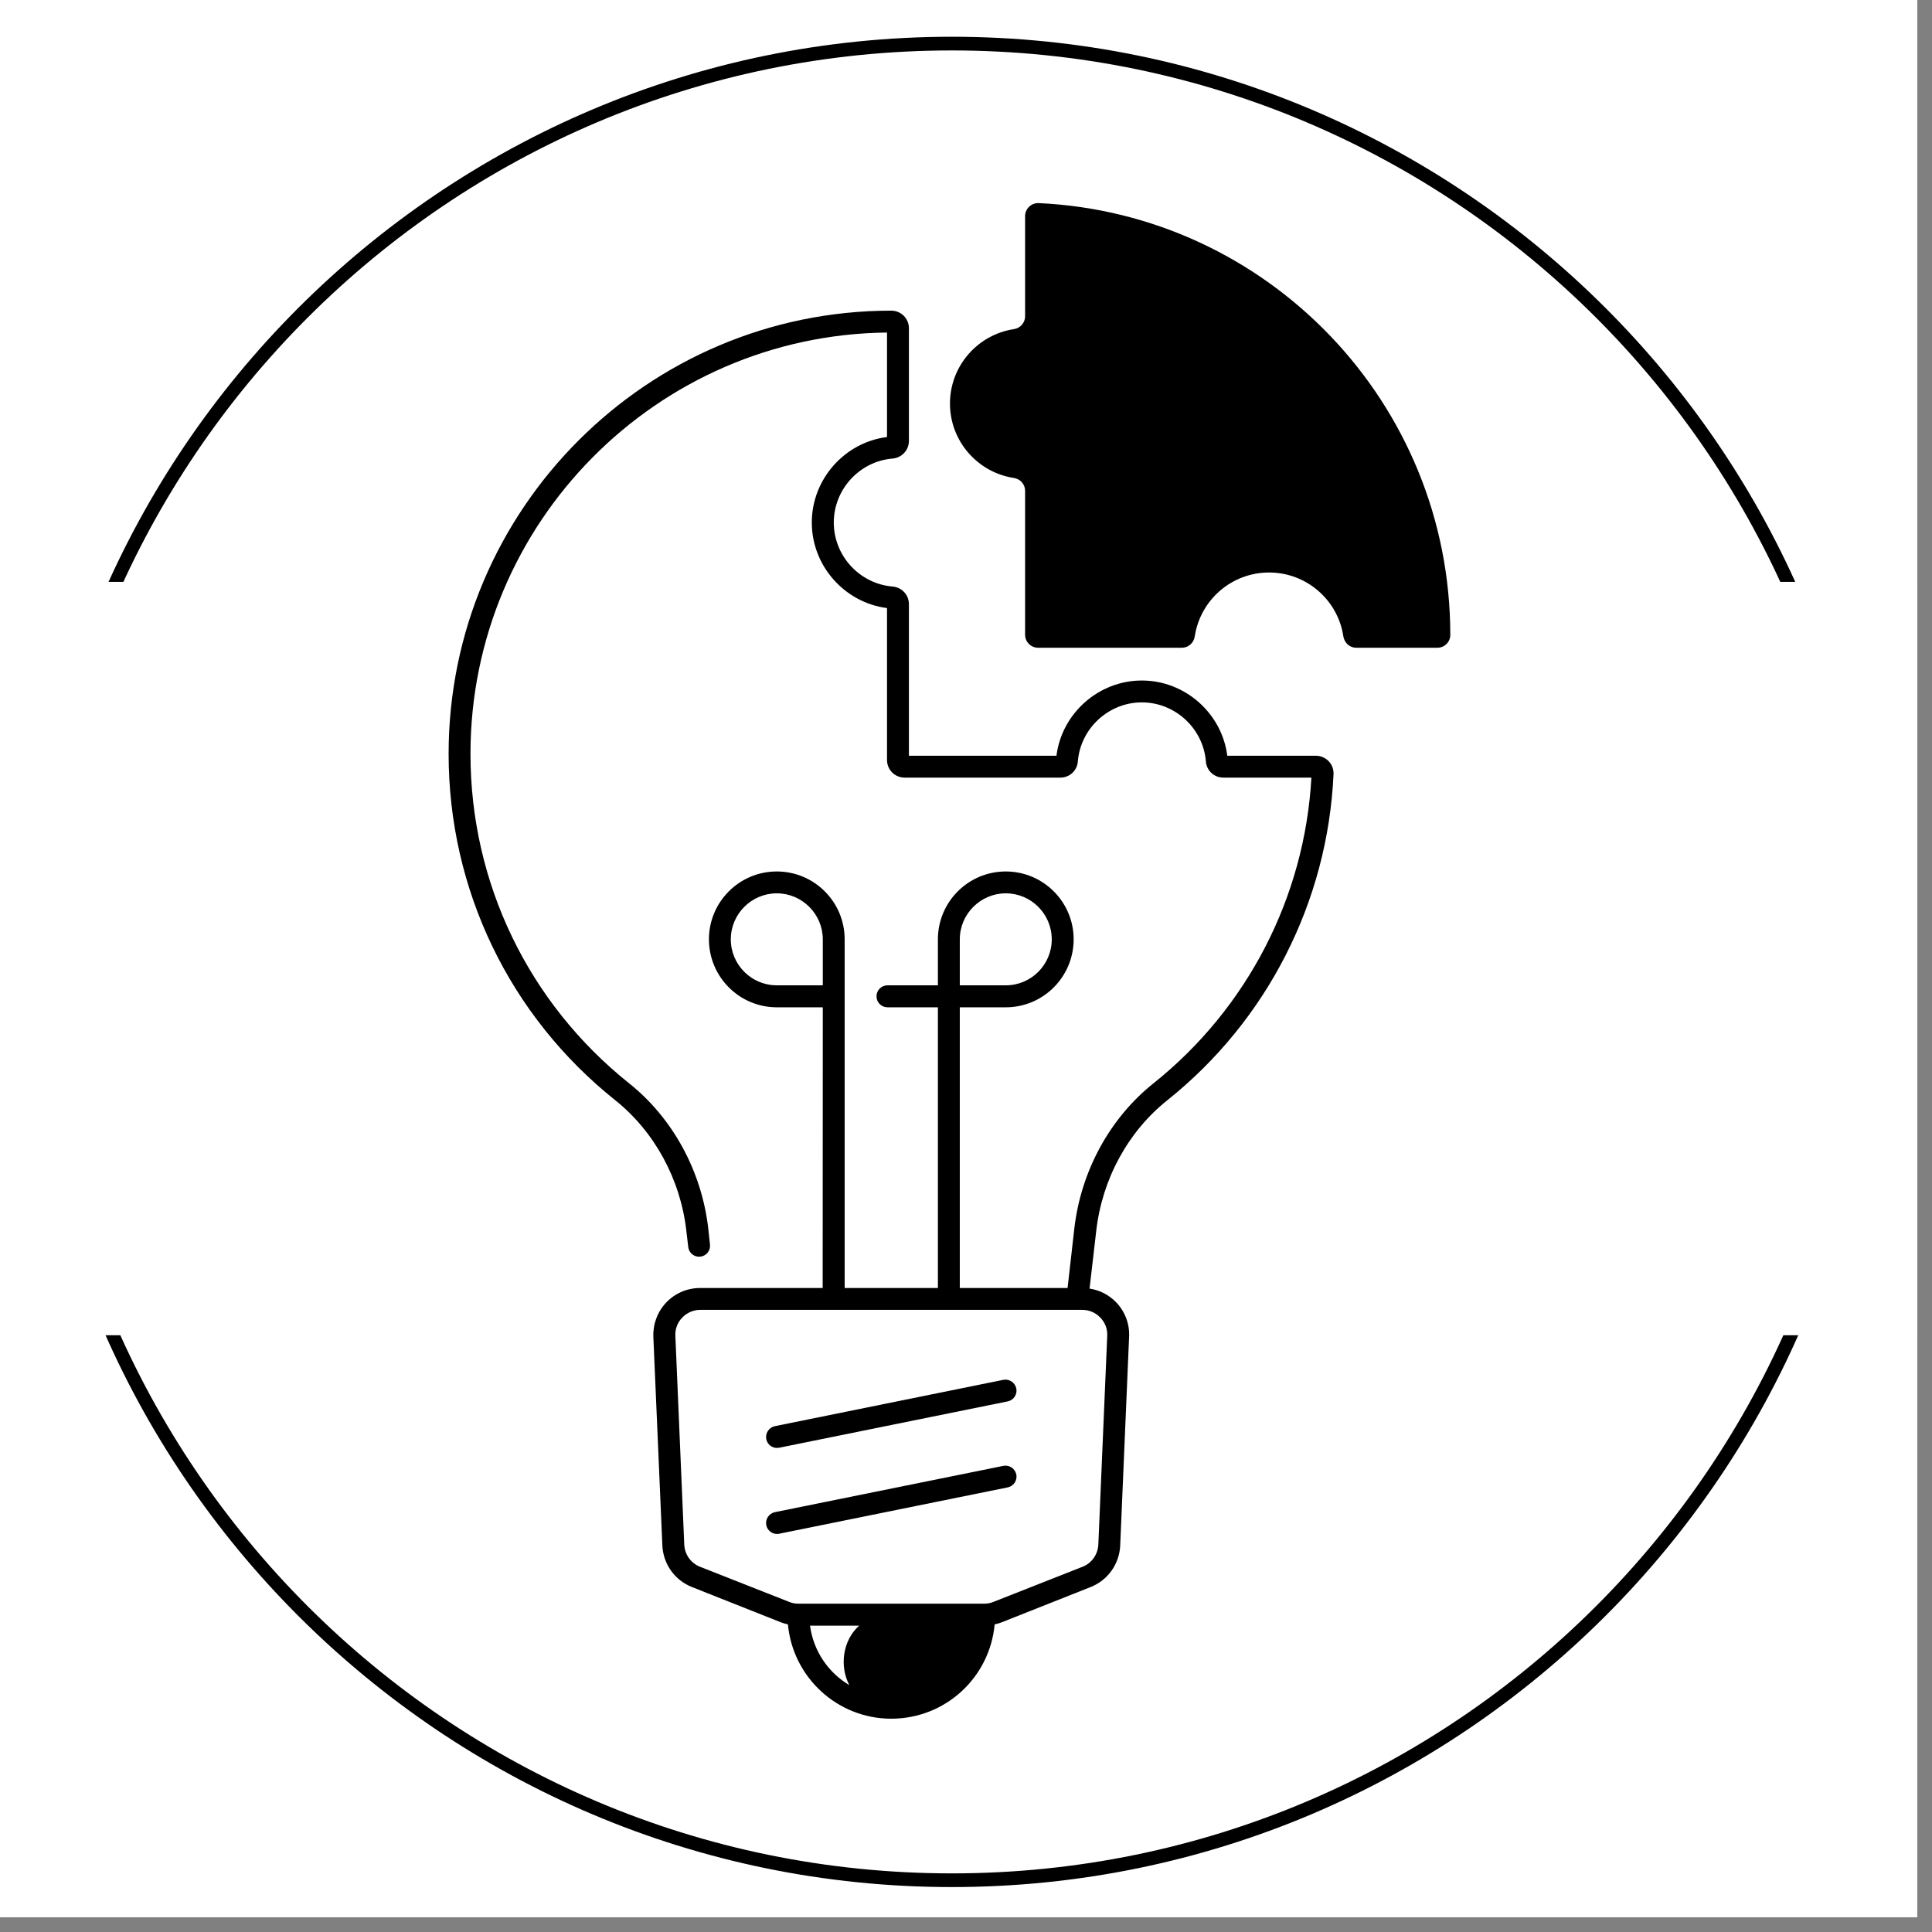
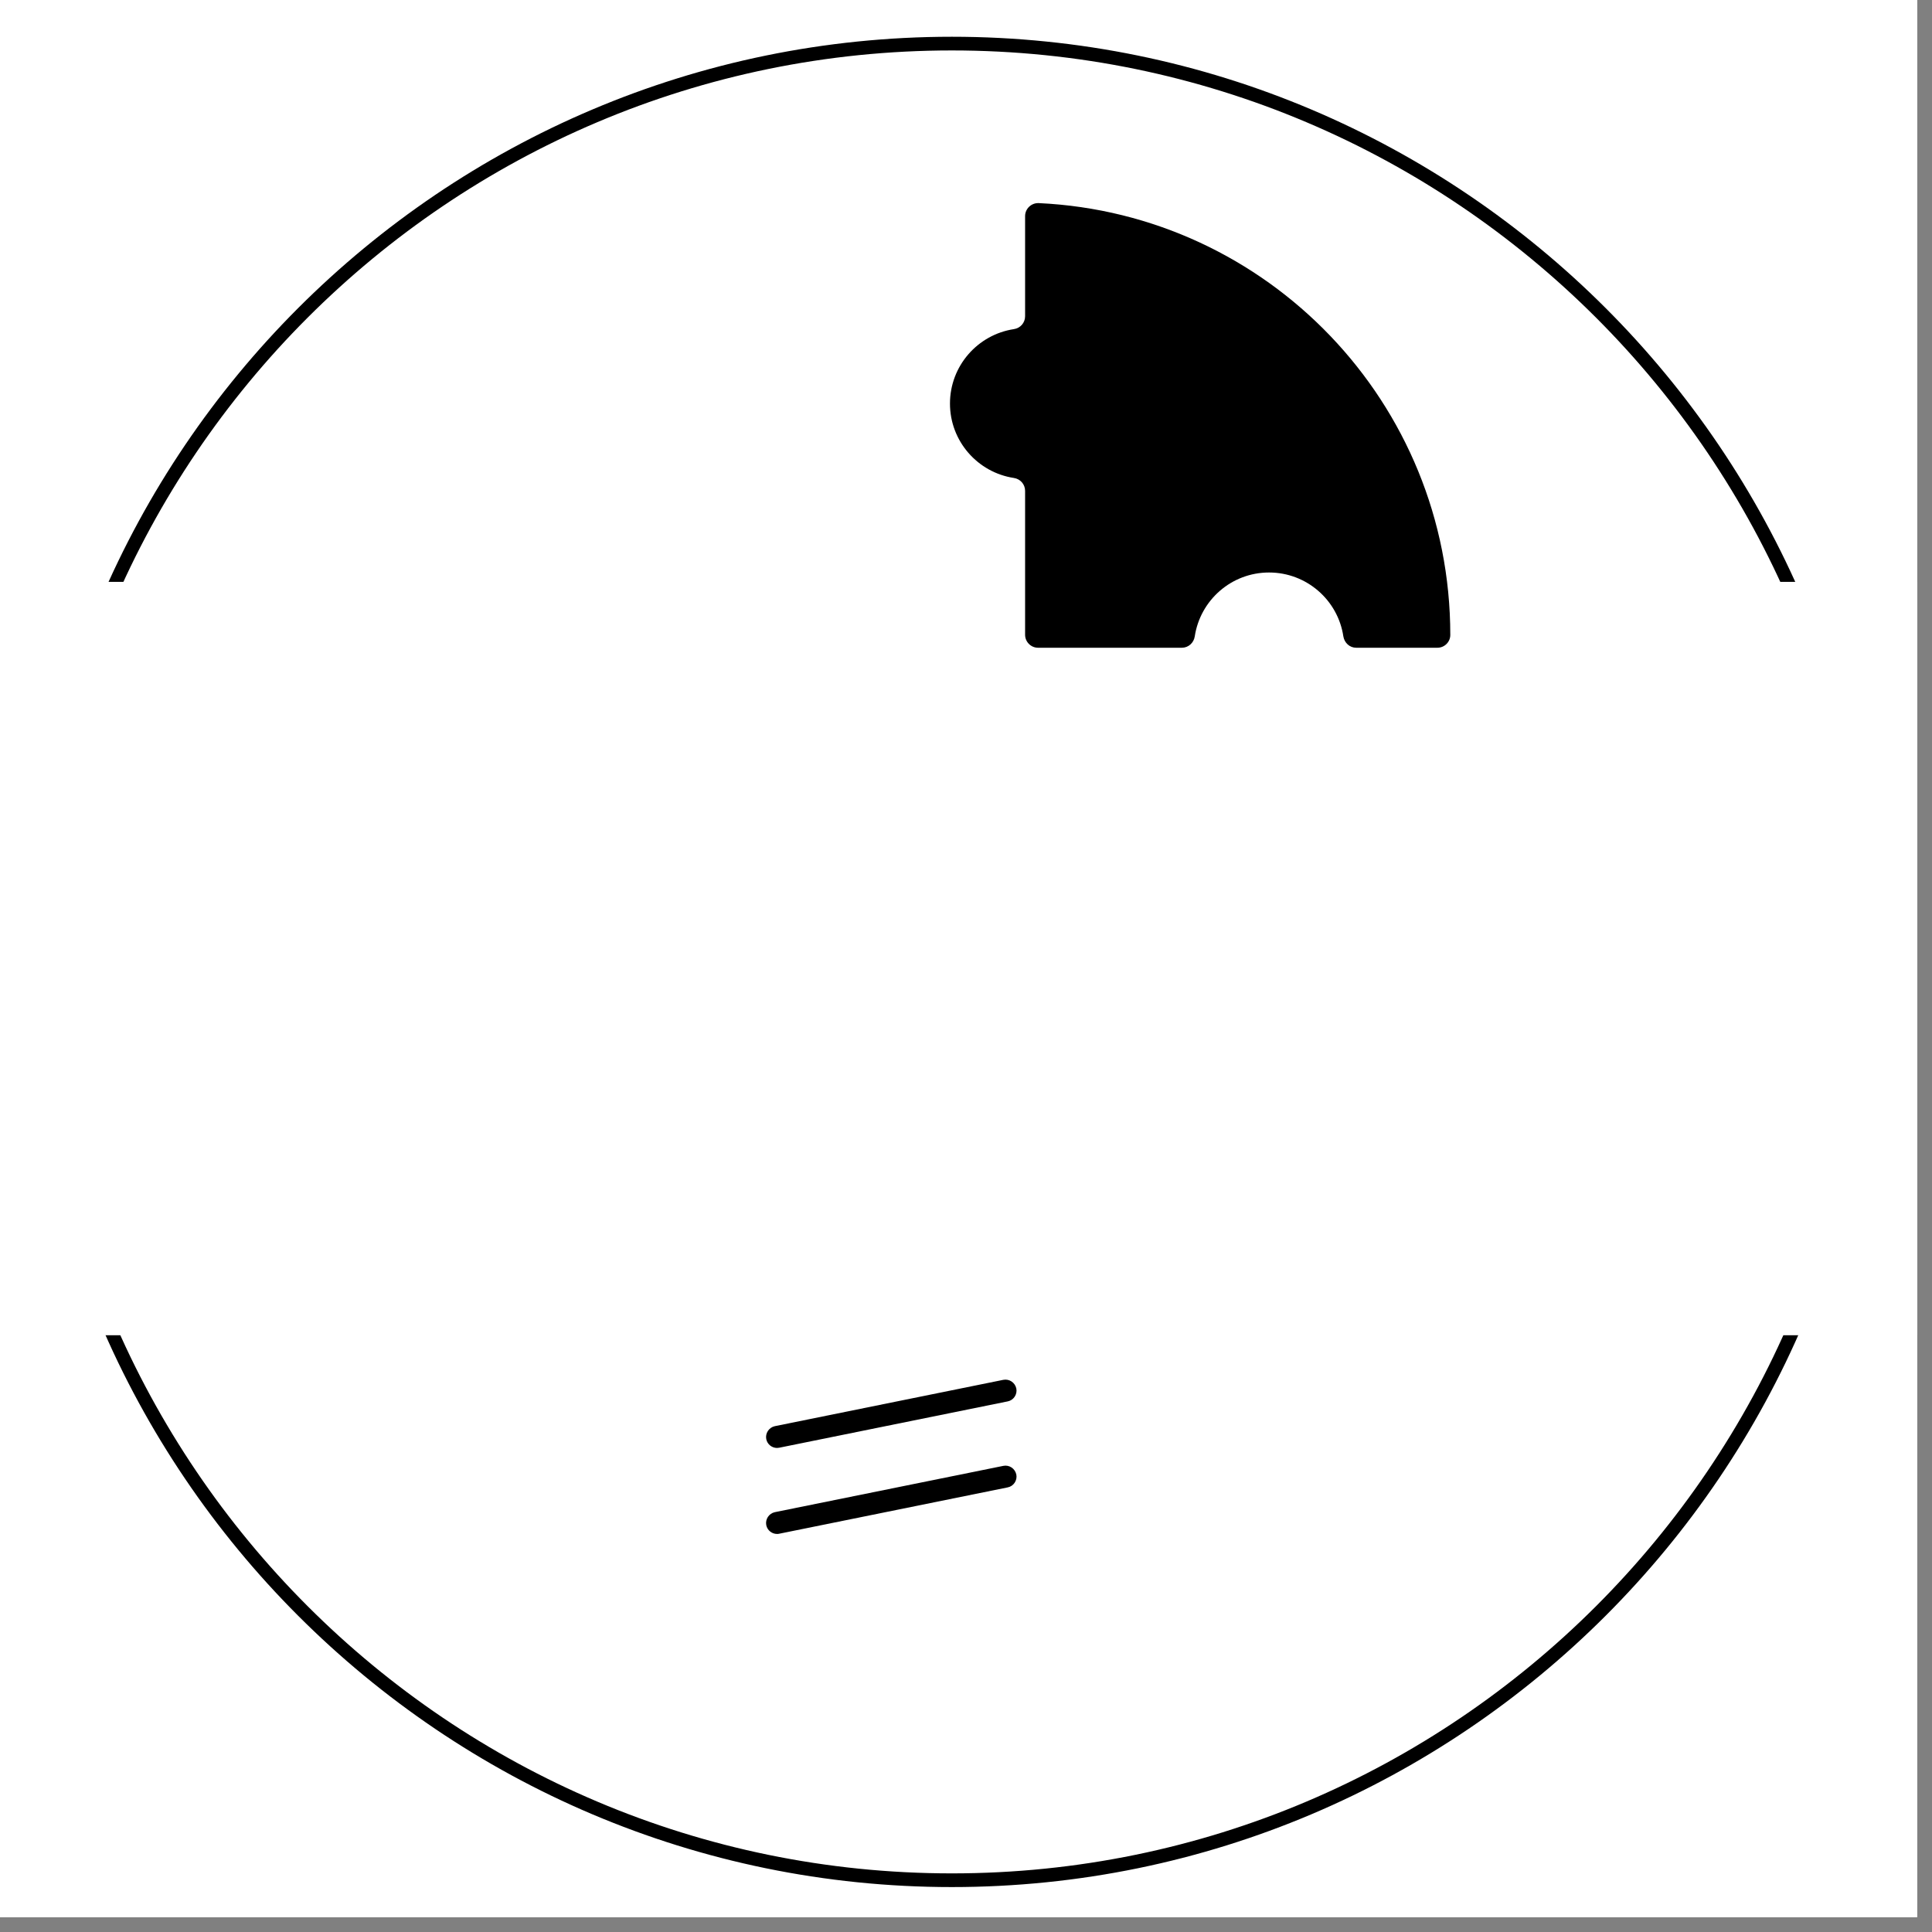
<svg xmlns="http://www.w3.org/2000/svg" width="86" zoomAndPan="magnify" viewBox="0 0 64.5 64.5" height="86" preserveAspectRatio="xMidYMid meet" version="1.0">
  <rect x="0" y="0" width="64.5" height="64.5" fill="#808080" stroke="none" />
  <defs>
    <clipPath id="01fe4e281a">
      <path d="M 0 0 L 64.004 0 L 64.004 64.004 L 0 64.004 Z M 0 0 " clip-rule="nonzero" />
    </clipPath>
    <clipPath id="b88b6b2364">
      <path d="M 0.895 1.227 L 62.664 1.227 L 62.664 63 L 0.895 63 Z M 0.895 1.227 " clip-rule="nonzero" />
    </clipPath>
    <clipPath id="b949e3f98f">
      <path d="M 0 19.426 L 64.004 19.426 L 64.004 44.578 L 0 44.578 Z M 0 19.426 " clip-rule="nonzero" />
    </clipPath>
    <clipPath id="b2875756f5">
      <path d="M 14.949 10 L 45 10 L 45 57.379 L 14.949 57.379 Z M 14.949 10 " clip-rule="nonzero" />
    </clipPath>
    <clipPath id="2b9f0317c2">
      <path d="M 31 6.77 L 48.441 6.77 L 48.441 22 L 31 22 Z M 31 6.77 " clip-rule="nonzero" />
    </clipPath>
  </defs>
  <g clip-path="url(#01fe4e281a)">
    <path fill="#ffffff" d="M 0 0 L 64.004 0 L 64.004 64.004 L 0 64.004 Z M 0 0 " fill-opacity="1" fill-rule="nonzero" />
    <path fill="#ffffff" d="M 0 0 L 64.004 0 L 64.004 64.004 L 0 64.004 Z M 0 0 " fill-opacity="1" fill-rule="nonzero" />
  </g>
  <g clip-path="url(#b88b6b2364)">
    <path fill="#000000" d="M 31.777 63 C 14.754 63 0.895 49.137 0.895 32.113 C 0.895 15.09 14.754 1.227 31.777 1.227 C 48.805 1.227 62.664 15.09 62.664 32.113 C 62.664 49.137 48.805 63 31.777 63 Z M 31.777 1.684 C 14.996 1.684 1.348 15.332 1.348 32.113 C 1.348 48.895 14.996 62.543 31.777 62.543 C 48.559 62.543 62.207 48.895 62.207 32.113 C 62.207 15.332 48.559 1.684 31.777 1.684 Z M 31.777 1.684 " fill-opacity="1" fill-rule="nonzero" />
  </g>
  <g clip-path="url(#b949e3f98f)">
    <path fill="#ffffff" d="M -6.625 19.426 L 70.609 19.426 L 70.609 44.578 L -6.625 44.578 Z M -6.625 19.426 " fill-opacity="1" fill-rule="nonzero" />
  </g>
  <g clip-path="url(#b2875756f5)">
-     <path fill="#000000" d="M 43.93 25.23 L 40.973 25.23 C 40.793 23.812 39.562 22.719 38.121 22.719 C 36.68 22.719 35.449 23.812 35.27 25.23 L 30.344 25.23 L 30.344 20.172 C 30.344 19.859 30.109 19.609 29.801 19.582 C 28.699 19.492 27.836 18.555 27.836 17.445 C 27.836 16.336 28.699 15.398 29.801 15.309 C 30.109 15.281 30.344 15.027 30.344 14.719 L 30.344 10.957 C 30.344 10.633 30.082 10.371 29.754 10.371 C 21.605 10.371 14.977 17.008 14.977 25.168 C 14.977 29.691 17.004 33.91 20.543 36.734 C 21.852 37.781 22.719 39.371 22.914 41.094 L 22.977 41.633 C 23 41.832 23.18 41.977 23.383 41.953 C 23.582 41.93 23.727 41.75 23.703 41.551 L 23.645 41.008 C 23.422 39.094 22.461 37.328 21 36.164 C 17.637 33.477 15.707 29.469 15.707 25.168 C 15.707 17.461 21.93 11.184 29.613 11.102 L 29.613 14.59 C 28.195 14.77 27.102 16 27.102 17.445 C 27.102 18.891 28.195 20.117 29.613 20.301 L 29.613 25.371 C 29.613 25.699 29.875 25.961 30.203 25.961 L 35.398 25.961 C 35.707 25.961 35.961 25.73 35.984 25.418 C 36.074 24.316 37.012 23.449 38.121 23.449 C 39.23 23.449 40.168 24.316 40.258 25.418 C 40.281 25.73 40.535 25.961 40.844 25.961 L 43.781 25.961 C 43.559 29.949 41.645 33.66 38.512 36.164 C 37.051 37.328 36.09 39.094 35.867 41.008 L 35.641 43 L 32.043 43 L 32.043 33.629 L 33.578 33.629 C 34.828 33.629 35.844 32.613 35.844 31.359 C 35.844 30.109 34.828 29.094 33.578 29.094 C 32.328 29.094 31.312 30.109 31.312 31.359 L 31.312 32.895 L 29.629 32.895 C 29.426 32.895 29.262 33.059 29.262 33.262 C 29.262 33.465 29.426 33.629 29.629 33.629 L 31.312 33.629 L 31.312 43 L 28.199 43 L 28.199 31.359 C 28.199 30.109 27.184 29.094 25.934 29.094 C 24.684 29.094 23.668 30.109 23.668 31.359 C 23.668 32.613 24.684 33.629 25.934 33.629 L 27.469 33.629 L 27.465 43 L 23.375 43 C 22.945 43 22.543 43.172 22.246 43.48 C 21.949 43.793 21.797 44.199 21.812 44.629 L 22.113 51.598 C 22.141 52.215 22.527 52.758 23.102 52.984 L 26.078 54.164 C 26.152 54.191 26.227 54.215 26.305 54.23 C 26.469 56.004 27.961 57.379 29.754 57.379 C 31.559 57.379 33.043 56.008 33.207 54.23 C 33.285 54.215 33.359 54.191 33.434 54.164 L 36.41 52.984 C 36.984 52.758 37.371 52.215 37.398 51.598 L 37.695 44.629 C 37.715 44.199 37.562 43.793 37.266 43.48 C 37.023 43.23 36.715 43.07 36.375 43.02 L 36.598 41.094 C 36.793 39.371 37.656 37.781 38.969 36.734 C 42.305 34.07 44.328 30.102 44.52 25.844 C 44.527 25.688 44.469 25.527 44.359 25.414 C 44.246 25.297 44.09 25.23 43.93 25.23 Z M 33.578 29.824 C 34.426 29.824 35.113 30.516 35.113 31.359 C 35.113 32.207 34.426 32.895 33.578 32.895 L 32.043 32.895 L 32.043 31.359 C 32.043 30.516 32.734 29.824 33.578 29.824 Z M 25.934 32.895 C 25.086 32.895 24.398 32.207 24.398 31.359 C 24.398 30.516 25.086 29.824 25.934 29.824 C 26.777 29.824 27.469 30.516 27.469 31.359 L 27.469 32.895 Z M 28.355 56.258 C 27.656 55.844 27.156 55.121 27.043 54.273 L 28.684 54.273 C 28.133 54.758 28.02 55.629 28.355 56.258 Z M 36.734 43.988 C 36.895 44.152 36.977 44.371 36.965 44.598 L 36.668 51.566 C 36.652 51.895 36.449 52.184 36.145 52.305 L 33.164 53.48 C 33.066 53.52 32.965 53.539 32.859 53.539 L 26.652 53.539 C 26.547 53.539 26.445 53.52 26.348 53.48 L 23.367 52.305 C 23.062 52.184 22.859 51.895 22.844 51.566 L 22.547 44.598 C 22.535 44.371 22.617 44.152 22.777 43.988 C 22.934 43.824 23.148 43.73 23.375 43.73 L 36.137 43.73 C 36.363 43.73 36.578 43.824 36.734 43.988 Z M 36.734 43.988 " fill-opacity="1" fill-rule="nonzero" />
-   </g>
+     </g>
  <path fill="#000000" d="M 33.496 46.066 L 25.867 47.613 C 25.672 47.656 25.543 47.848 25.582 48.047 C 25.617 48.219 25.77 48.34 25.941 48.34 C 25.965 48.34 25.988 48.336 26.016 48.332 L 33.645 46.785 C 33.84 46.746 33.969 46.551 33.93 46.355 C 33.887 46.156 33.695 46.027 33.496 46.066 Z M 33.496 46.066 " fill-opacity="1" fill-rule="nonzero" />
  <path fill="#000000" d="M 33.496 48.938 L 25.867 50.484 C 25.672 50.527 25.543 50.719 25.582 50.918 C 25.617 51.09 25.77 51.211 25.941 51.211 C 25.965 51.211 25.988 51.211 26.016 51.203 L 33.645 49.656 C 33.84 49.617 33.969 49.422 33.93 49.227 C 33.887 49.027 33.695 48.898 33.496 48.938 Z M 33.496 48.938 " fill-opacity="1" fill-rule="nonzero" />
  <g clip-path="url(#2b9f0317c2)">
    <path fill="#000000" d="M 34.68 6.781 C 34.43 6.77 34.223 6.969 34.223 7.215 L 34.223 10.559 C 34.223 10.777 34.062 10.957 33.848 10.988 C 32.641 11.172 31.715 12.215 31.715 13.473 C 31.715 14.73 32.641 15.773 33.848 15.957 C 34.062 15.988 34.223 16.168 34.223 16.387 L 34.223 21.191 C 34.223 21.43 34.418 21.625 34.656 21.625 L 39.457 21.625 C 39.676 21.625 39.855 21.461 39.887 21.246 C 40.07 20.039 41.109 19.113 42.367 19.113 C 43.625 19.113 44.668 20.039 44.848 21.246 C 44.883 21.461 45.059 21.625 45.277 21.625 L 47.988 21.625 C 48.223 21.625 48.418 21.434 48.418 21.199 L 48.418 21.195 C 48.418 13.453 42.324 7.137 34.68 6.781 Z M 34.68 6.781 " fill-opacity="1" fill-rule="nonzero" />
  </g>
</svg>